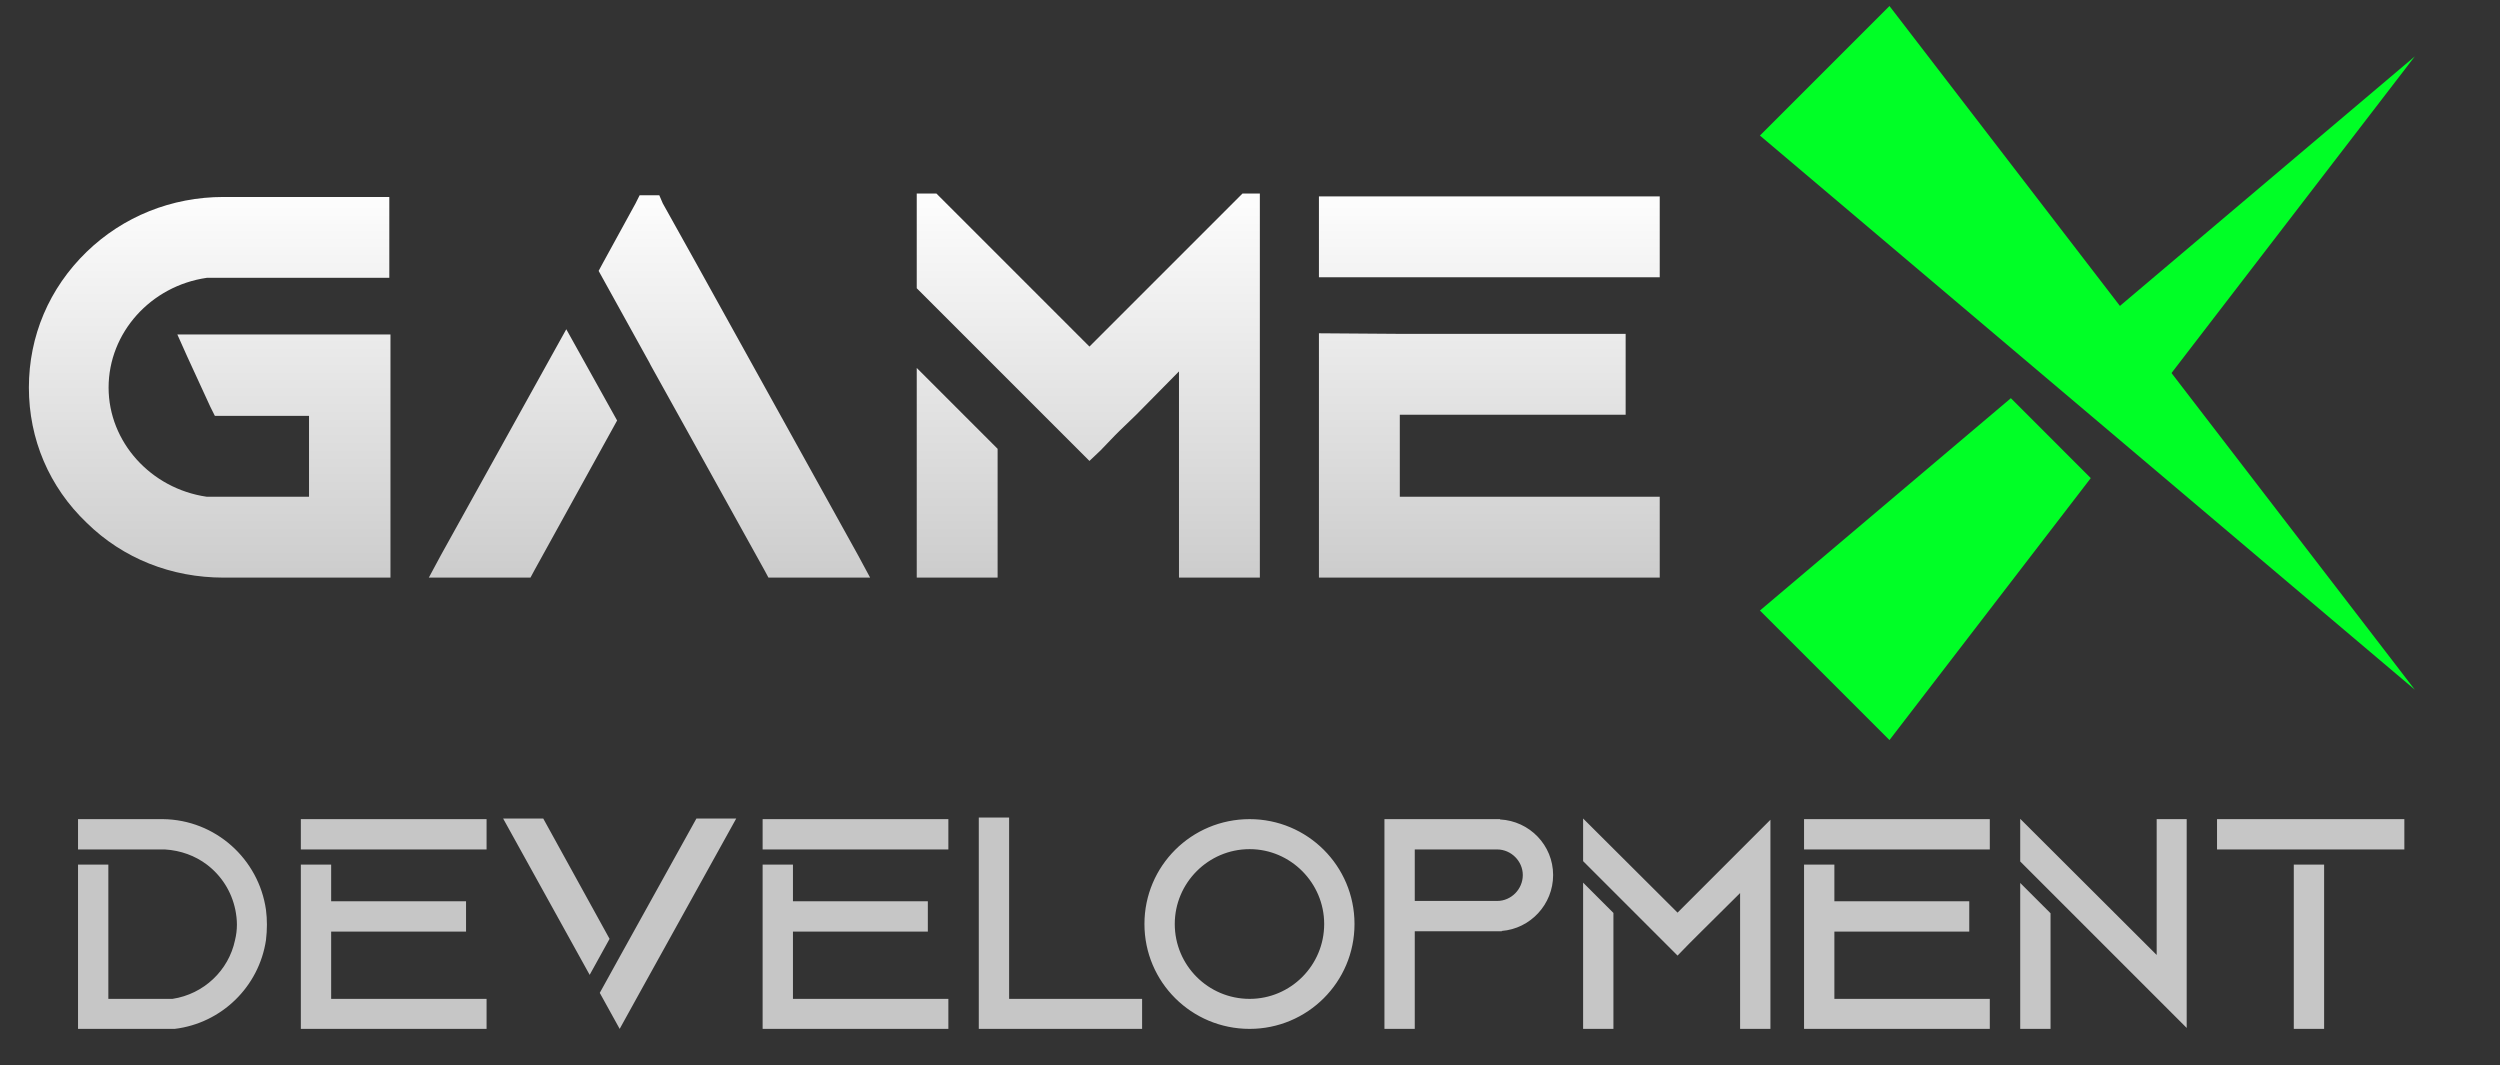
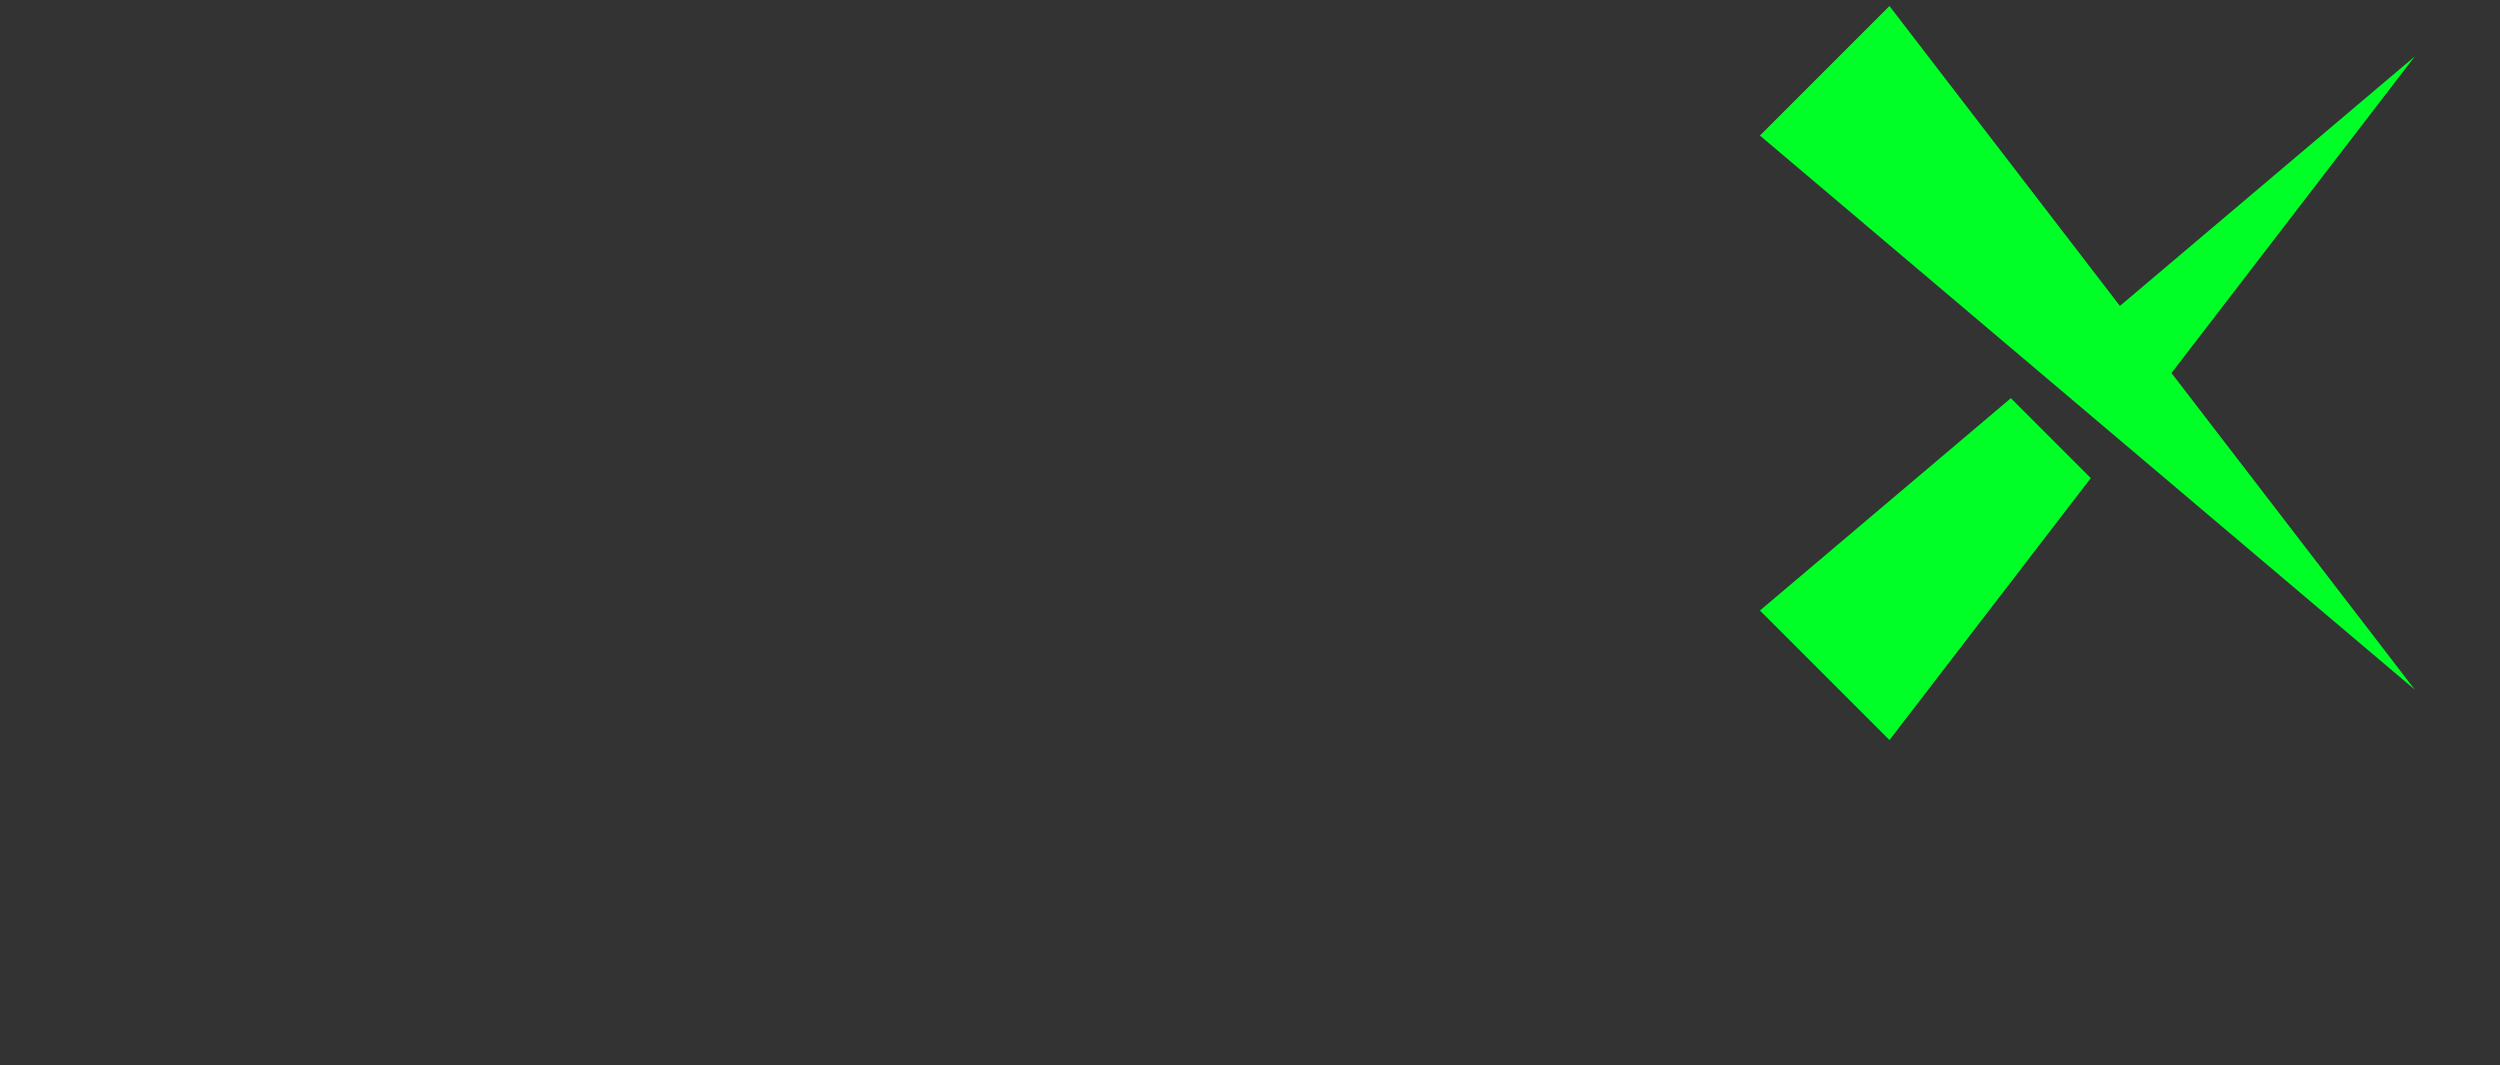
<svg xmlns="http://www.w3.org/2000/svg" width="277" height="118" viewBox="0 0 277 118" fill="none">
  <rect x="0" y="0" width="277" height="118" fill="#333333" stroke="none" />
-   <path d="M29.47 100.805C29.54 101.33 29.575 101.89 29.575 102.45C29.575 103.01 29.54 103.605 29.47 104.165C28.7 109.31 24.57 113.37 19.355 114H8.645V95.8H12.005V110.675H19.11C22.575 110.15 25.34 107.525 26.04 104.165C26.18 103.605 26.25 103.01 26.25 102.45C26.25 101.89 26.18 101.33 26.075 100.805C25.655 98.775 24.535 97.025 22.925 95.8C21.63 94.82 20.02 94.225 18.27 94.12H8.645V90.76H18.06C23.87 90.83 28.665 95.17 29.47 100.805ZM36.692 103.22V110.675H53.912V114H33.332V95.8H36.692V99.86H51.637V103.22H36.692ZM33.332 90.76H53.912V94.12H33.332V90.76ZM60.19 90.69L67.54 104.025L65.335 108.015L55.745 90.69H60.19ZM77.165 90.69H81.575L70.865 110.01L68.66 114L66.455 110.01L68.66 106.02L77.165 90.69ZM87.859 103.22V110.675H105.079V114H84.499V95.8H87.859V99.86H102.804V103.22H87.859ZM84.499 90.76H105.079V94.12H84.499V90.76ZM111.81 110.675H126.545V114H108.45V90.585H111.81V110.675ZM138.459 94.085C133.874 94.085 130.164 97.83 130.164 102.38C130.164 106.965 133.874 110.675 138.459 110.675C143.009 110.675 146.719 106.965 146.719 102.38C146.719 97.83 143.009 94.085 138.459 94.085ZM126.804 102.38C126.804 95.94 132.019 90.76 138.459 90.76C144.864 90.76 150.079 95.94 150.079 102.38C150.079 108.82 144.864 114 138.459 114C132.019 114 126.804 108.82 126.804 102.38ZM172.086 96.955C172.086 100.21 169.566 102.905 166.381 103.15L166.416 103.185H156.756V114H153.396V90.76H166.206V90.795C169.496 90.97 172.086 93.665 172.086 96.955ZM165.891 99.825C167.431 99.825 168.726 98.53 168.726 96.955C168.726 95.415 167.431 94.12 165.891 94.12C165.821 94.12 165.751 94.12 165.681 94.12C165.646 94.12 165.646 94.12 165.646 94.12H156.756V99.825H165.891ZM175.408 114V97.795L178.768 101.155V114H175.408ZM185.873 101.12L196.163 90.83V114H192.803V98.95L188.218 103.5L187.133 104.585L185.873 105.88L178.768 98.775L175.408 95.415V90.69L185.873 101.12ZM203.249 103.22V110.675H220.469V114H199.889V95.8H203.249V99.86H218.194V103.22H203.249ZM199.889 90.76H220.469V94.12H199.889V90.76ZM223.84 114V97.83L227.2 101.19V114H223.84ZM238.96 90.76H242.285V113.895L238.96 110.57L227.2 98.81L223.84 95.45V90.725L238.96 105.81V90.76ZM257.512 114H254.152V95.8H257.512V114ZM266.402 94.12H245.647V90.76H266.402V94.12Z" fill="#C6C6C6" />
-   <path d="M19.648 37.056H43.264V46.08V64H24.768C19.008 64 13.632 61.888 9.6 57.92C5.44 53.952 3.2 48.64 3.2 42.944C3.2 37.248 5.44 31.936 9.6 27.904C13.632 24 19.008 21.824 24.768 21.824H43.136V30.784H22.912C16.704 31.68 12.032 36.864 12.032 42.944C12.032 48.96 16.704 54.144 22.912 55.04H34.24V46.08H23.808L23.296 45.056L20.736 39.488L19.648 37.056ZM48.856 61.504L62.745 36.48L68.376 46.592L59.224 63.168L58.776 64H47.513L48.856 61.504ZM95.064 61.504L96.409 64H85.144L84.697 63.168L76.249 47.936L72.088 40.448L71.96 40.192L66.329 30.016L66.776 29.184L70.424 22.528L70.873 21.632H73.049L73.433 22.528L77.144 29.184L95.064 61.504ZM101.575 64V40.768L110.535 49.728V64H101.575ZM137.671 21.44H139.591V64H130.631V41.152L125.895 45.952L124.039 47.744L123.527 48.256L121.927 49.92L120.711 51.072L114.695 45.056L110.535 40.896L101.575 31.936V21.44H103.751L112.327 30.016L120.711 38.4L137.671 21.44ZM146.138 21.76H183.898V30.72H146.138V23.424V21.76ZM155.098 45.952V55.04H183.898V64H146.138V56.704V55.04V36.928L155.098 36.992H180.122V45.952H155.098Z" fill="url(#paint0_linear_1_12)" />
  <path d="M195 15.02L209.353 0.667L267.562 76.418L195 15.02Z" fill="#00FF26" />
  <path fill-rule="evenodd" clip-rule="evenodd" d="M209.353 82L195 67.647L222.804 44.12L231.657 52.974L209.353 82ZM235.408 48.092L267.562 6.248L227.48 40.164L235.408 48.092Z" fill="#00FF26" />
  <defs>
    <linearGradient id="paint0_linear_1_12" x1="94" y1="20" x2="94" y2="69.5" gradientUnits="userSpaceOnUse">
      <stop stop-color="white" />
      <stop offset="1" stop-color="#C6C6C6" />
    </linearGradient>
  </defs>
</svg>